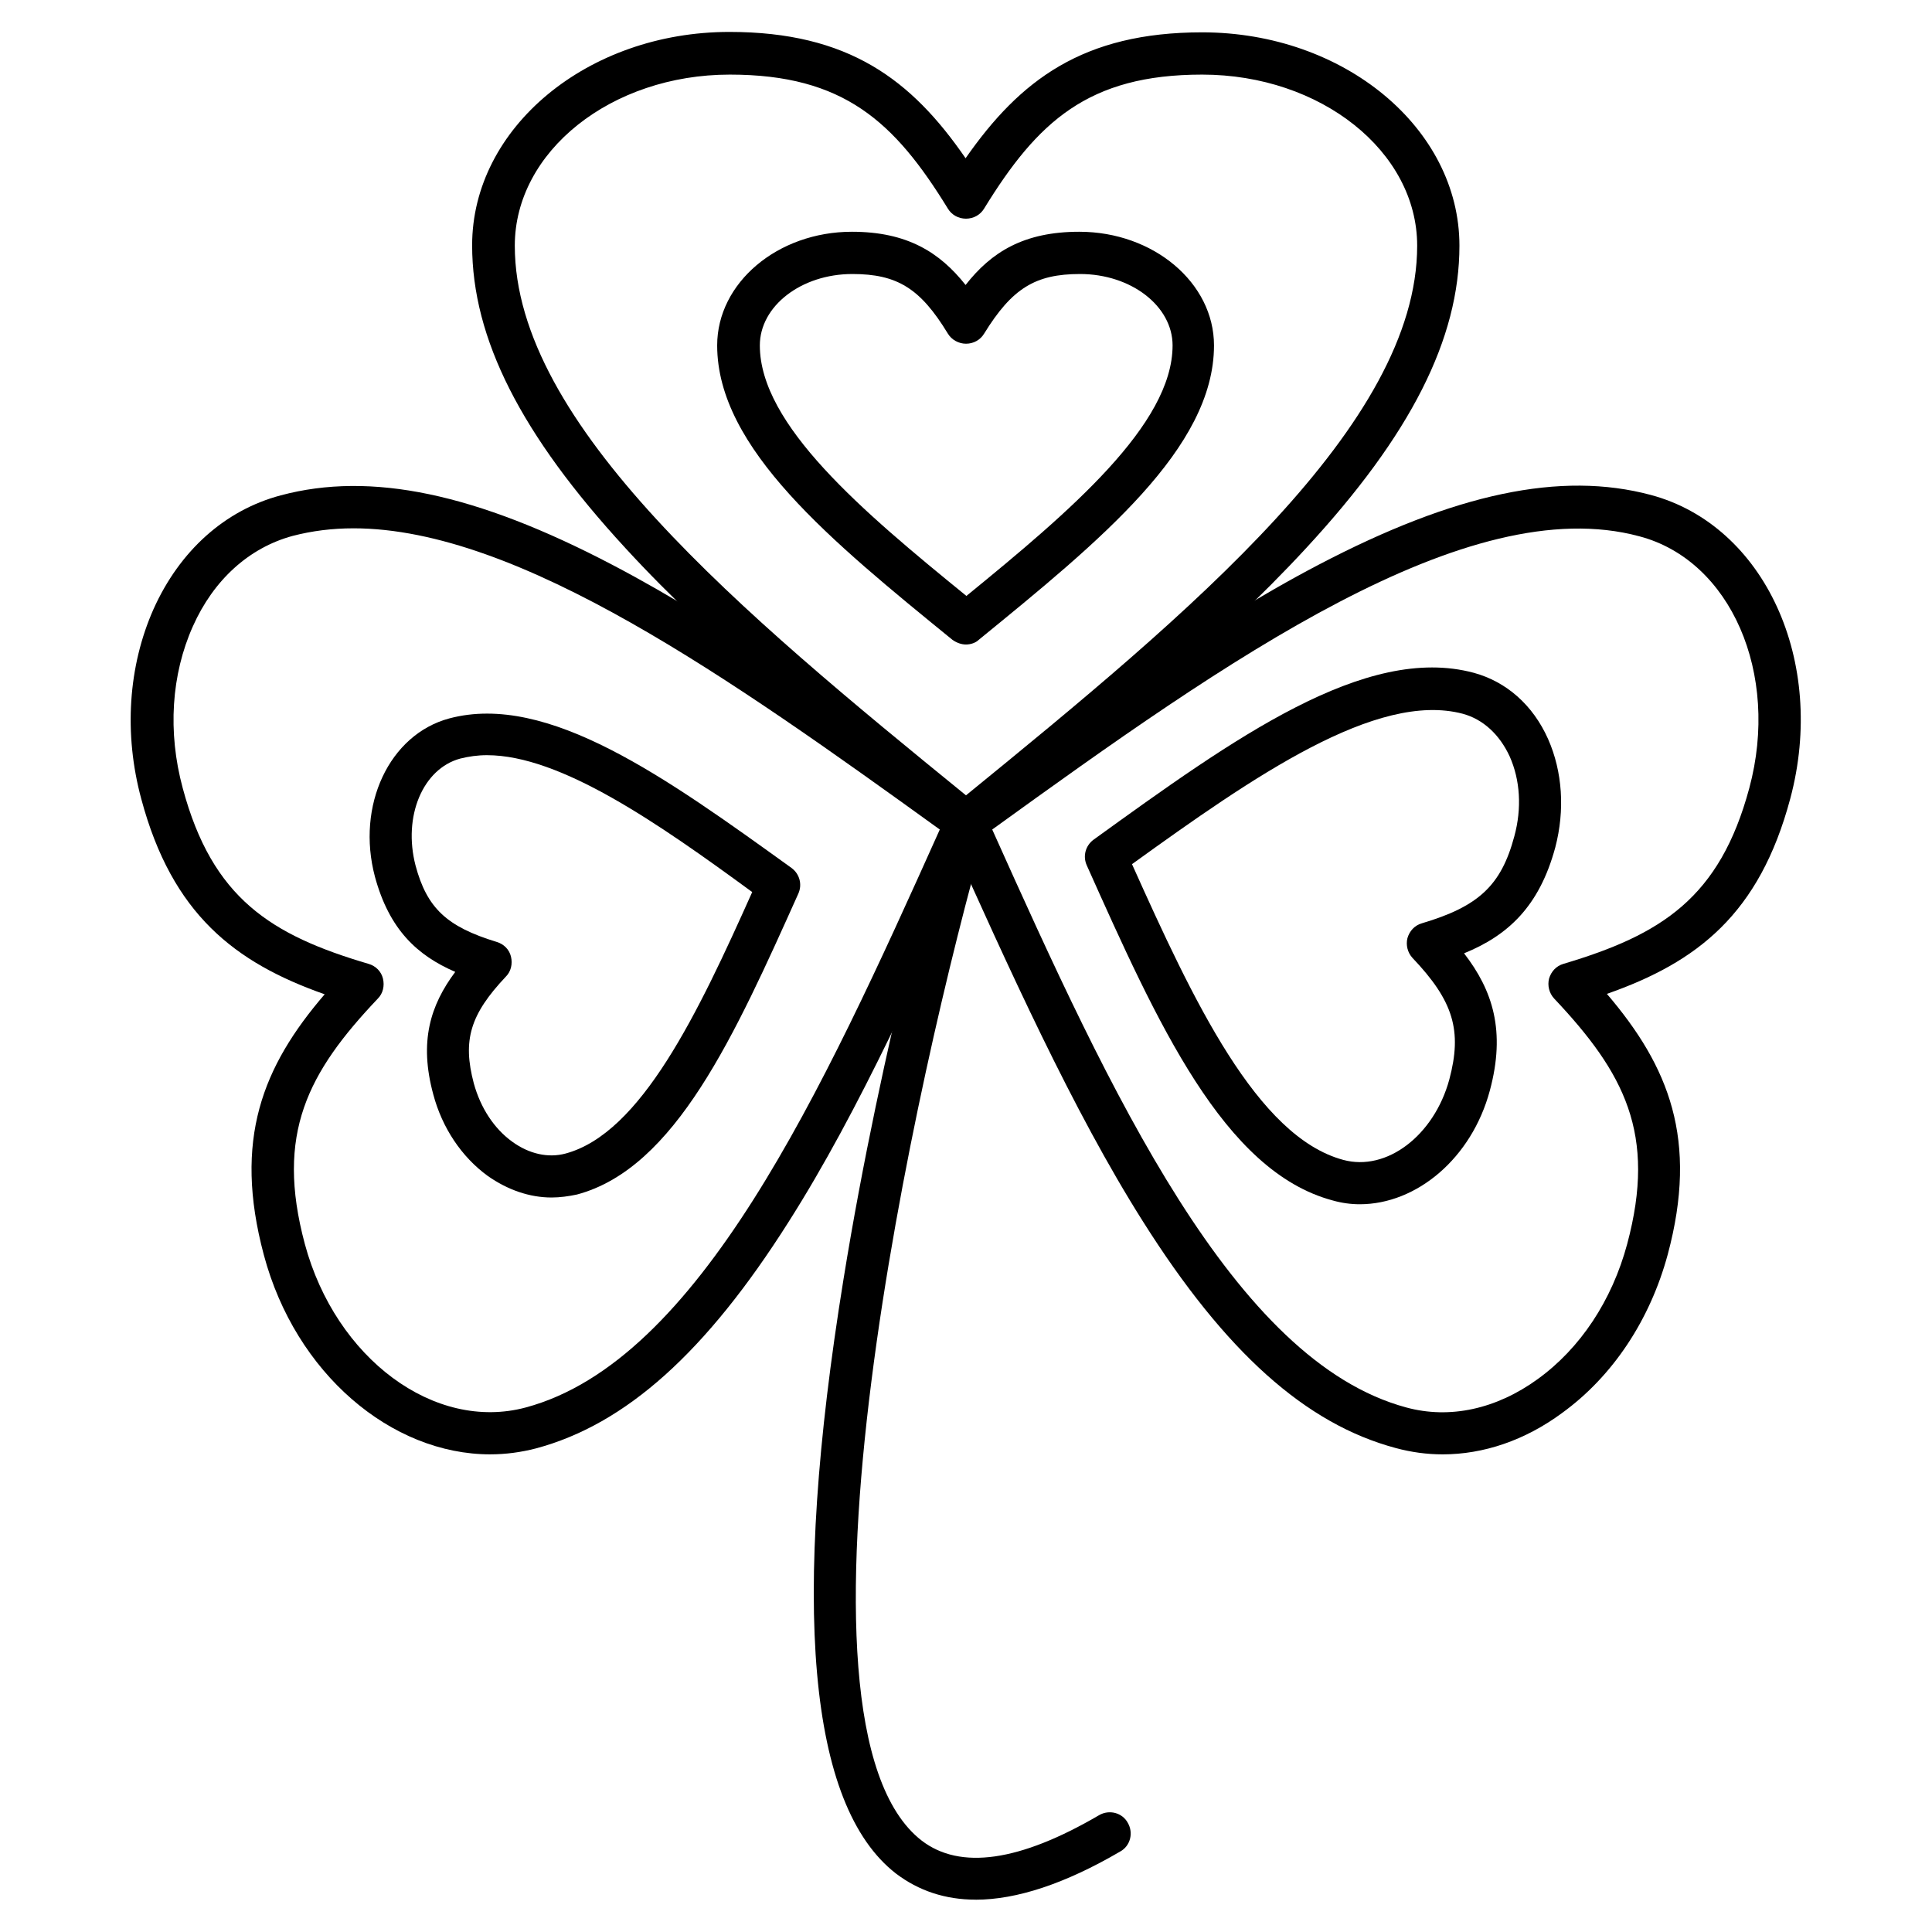
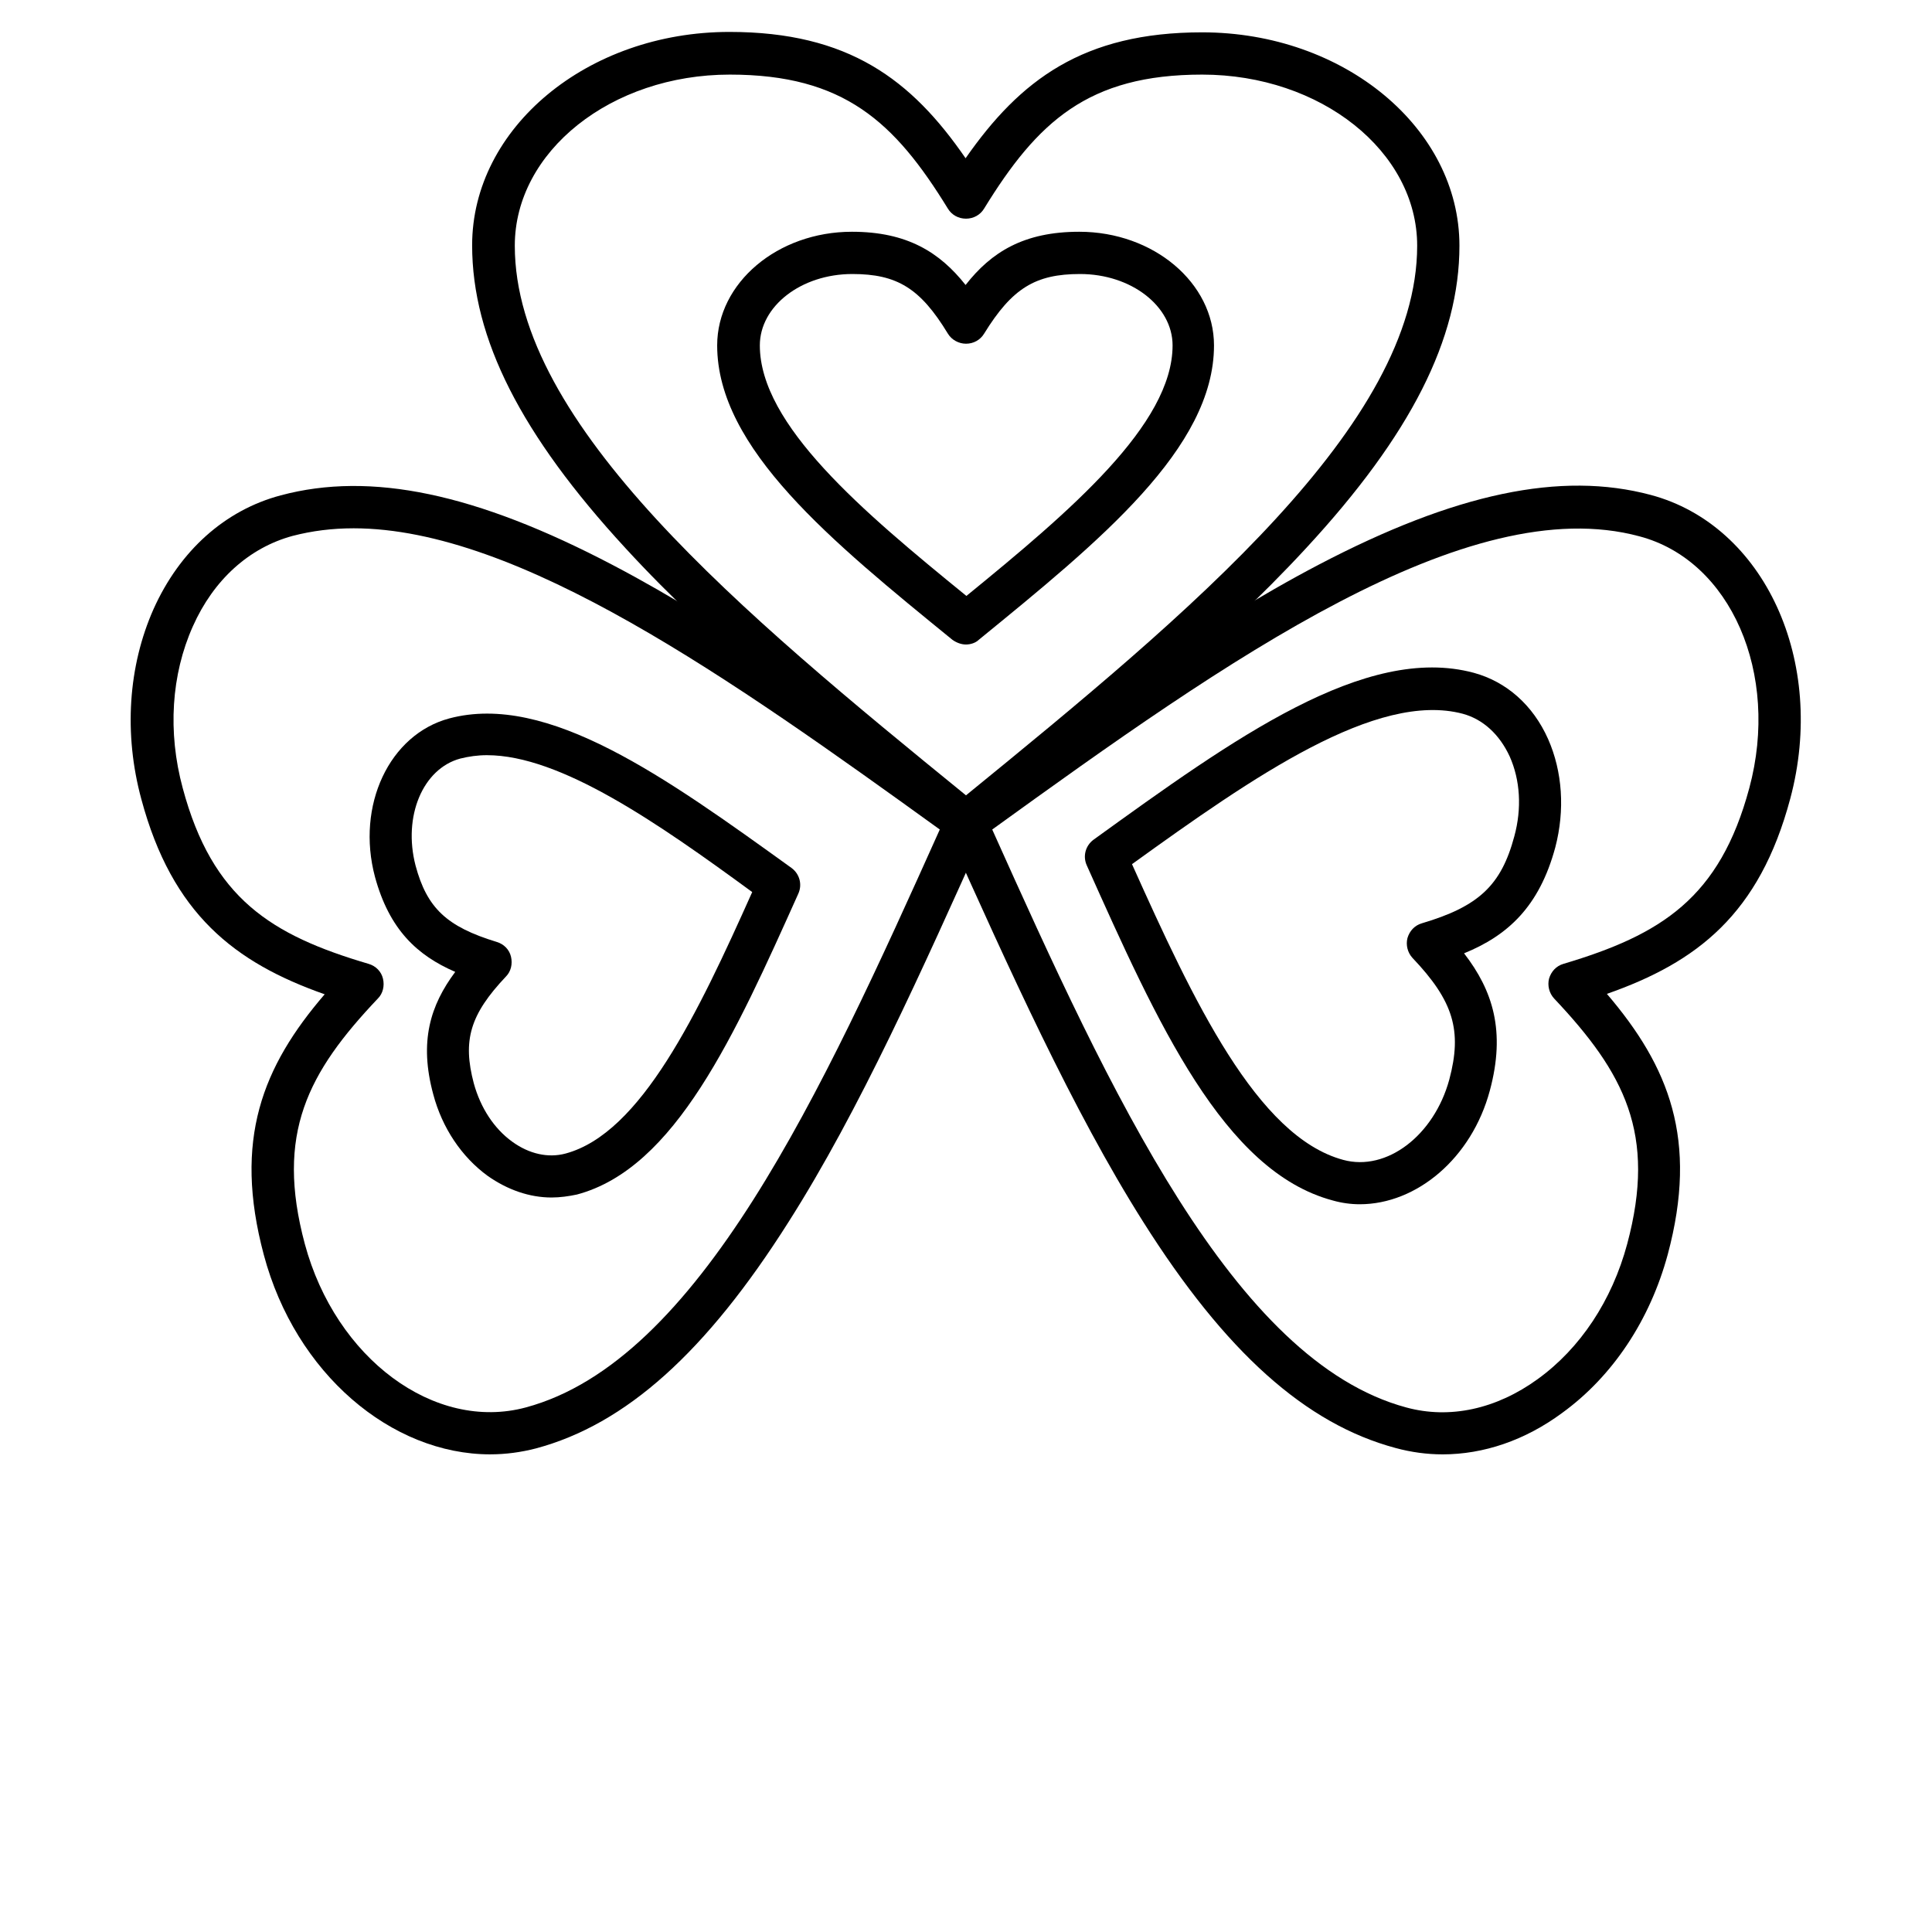
<svg xmlns="http://www.w3.org/2000/svg" fill="#000000" width="800px" height="800px" version="1.1" viewBox="144 144 512 512">
  <g>
    <path d="m400 367.53c-1.23 0-2.465-0.449-3.582-1.23-30.898-25.191-62.922-51.164-86.656-77.027-27.652-30.004-40.641-55.531-40.641-80.273 0-31.125 30.562-56.539 68.184-56.539 31.57 0 48.254 12.652 62.586 33.477 14.438-20.715 31.121-33.367 62.691-33.367 37.617 0 68.184 25.414 68.184 56.539 0 24.629-12.875 50.156-40.641 80.16-23.734 25.75-55.754 51.836-86.656 77.027-0.895 0.785-2.238 1.234-3.469 1.234zm-62.586-203.76c-31.461 0-56.988 20.375-56.988 45.344 0 47.359 60.121 97.293 119.57 145.66 59.336-48.367 119.57-98.301 119.57-145.66 0-24.965-25.527-45.344-56.988-45.344-30.23 0-43.664 12.539-57.77 35.492-1.008 1.68-2.801 2.688-4.812 2.688-2.016 0-3.805-1.008-4.812-2.688-14.105-22.953-27.539-35.492-57.77-35.492z" />
    <path d="m526.29 529.42c-4.141 0-8.285-0.559-12.426-1.68-23.848-6.383-45.117-25.414-66.949-60.008-18.695-29.559-35.602-67.176-51.949-103.56-1.121-2.465-0.336-5.262 1.793-6.828 32.355-23.398 65.719-47.469 96.73-63.703 36.164-18.922 64.152-24.855 88-18.473 30.117 8.062 46.688 44.109 36.945 80.496-8.172 30.562-24.629 43.328-48.59 51.723 16.457 19.258 24.293 38.625 16.121 69.078-4.703 17.352-14.555 32.242-27.988 41.984-9.855 7.277-20.824 10.973-31.688 10.973zm-119.34-165.59c31.348 69.863 64.039 140.84 109.72 153.16 11.531 3.137 23.848 0.449 34.82-7.5 11.309-8.172 19.703-20.824 23.734-35.828 7.836-29.223-0.785-45.344-19.367-65.047-1.344-1.457-1.793-3.469-1.344-5.262 0.559-1.902 1.902-3.359 3.805-3.918 25.973-7.727 41.426-17.465 49.262-46.574 8.172-30.34-4.926-60.344-29.109-66.727-45.57-12.316-109.38 32.805-171.52 77.699z" />
-     <path d="m273.93 529.42c-26.199 0-51.613-21.383-60.008-52.844-8.172-30.562-0.336-49.934 16.121-69.078-23.848-8.398-40.418-21.273-48.59-51.723-4.703-17.352-3.469-35.266 3.246-50.383 6.941-15.449 18.922-26.199 33.699-30.117 23.848-6.383 51.723-0.559 88 18.473 31.012 16.234 64.488 40.418 96.73 63.703 2.129 1.566 2.91 4.367 1.793 6.828-16.348 36.387-33.141 74.004-51.949 103.56-21.832 34.484-43.105 53.629-66.949 60.008-3.922 1.012-7.949 1.57-12.094 1.57zm-36.273-245.41c-5.598 0-10.973 0.672-16.121 2.016-11.531 3.133-20.938 11.641-26.422 23.957-5.711 12.762-6.719 27.988-2.688 42.879 7.836 29.223 23.398 38.961 49.262 46.574 1.902 0.559 3.359 2.016 3.805 3.918 0.449 1.902 0 3.918-1.344 5.262-18.586 19.594-27.207 35.828-19.367 65.047 8.172 30.34 34.371 49.82 58.555 43.328 45.789-12.316 78.371-83.297 109.72-153.16-55.086-39.746-111.51-79.824-155.4-79.824z" />
-     <path d="m402.57 647.43c-8.062 0-15.113-2.352-21.16-6.941-23.176-18.023-27.879-70.98-13.883-157.41 10.188-63.145 26.98-122.04 27.094-122.59 0.895-2.91 3.918-4.703 6.941-3.805 2.91 0.895 4.703 3.918 3.805 6.941-18.359 64.039-57.098 237.12-17.129 268.14 10.188 7.836 25.973 5.598 47.023-6.719 2.688-1.566 6.156-0.672 7.613 2.016 1.566 2.688 0.672 6.156-2.016 7.613-14.555 8.512-27.43 12.766-38.289 12.766z" />
+     <path d="m273.93 529.42c-26.199 0-51.613-21.383-60.008-52.844-8.172-30.562-0.336-49.934 16.121-69.078-23.848-8.398-40.418-21.273-48.59-51.723-4.703-17.352-3.469-35.266 3.246-50.383 6.941-15.449 18.922-26.199 33.699-30.117 23.848-6.383 51.723-0.559 88 18.473 31.012 16.234 64.488 40.418 96.73 63.703 2.129 1.566 2.91 4.367 1.793 6.828-16.348 36.387-33.141 74.004-51.949 103.56-21.832 34.484-43.105 53.629-66.949 60.008-3.922 1.012-7.949 1.57-12.094 1.57m-36.273-245.41c-5.598 0-10.973 0.672-16.121 2.016-11.531 3.133-20.938 11.641-26.422 23.957-5.711 12.762-6.719 27.988-2.688 42.879 7.836 29.223 23.398 38.961 49.262 46.574 1.902 0.559 3.359 2.016 3.805 3.918 0.449 1.902 0 3.918-1.344 5.262-18.586 19.594-27.207 35.828-19.367 65.047 8.172 30.34 34.371 49.82 58.555 43.328 45.789-12.316 78.371-83.297 109.72-153.16-55.086-39.746-111.51-79.824-155.4-79.824z" />
    <path d="m400 314.8c-1.23 0-2.465-0.449-3.582-1.23-32.02-26.086-62.359-50.719-62.359-78.035 0-16.57 16.012-30.117 35.715-30.117 14.668 0 23.289 5.484 30.117 14.105 6.828-8.734 15.449-14.105 30.117-14.105 19.703 0 35.715 13.547 35.715 30.117 0 27.207-30.23 51.836-62.359 78.035-0.789 0.785-2.133 1.23-3.363 1.23zm-30.117-98.184c-13.547 0-24.52 8.508-24.52 18.922 0 21.047 27.207 44 54.746 66.391 27.43-22.391 54.637-45.453 54.637-66.391 0-10.41-10.973-18.922-24.52-18.922-11.867 0-18.023 3.805-25.414 15.785-1.008 1.68-2.801 2.688-4.812 2.688-1.902 0-3.805-1.008-4.812-2.688-7.281-11.98-13.438-15.785-25.305-15.785z" />
    <path d="m290.17 461.35c-5.82 0-11.645-2.016-16.906-5.711-6.941-5.039-12.09-12.762-14.441-21.609-3.805-13.996-0.785-23.625 5.82-32.469-10.078-4.367-17.465-11.195-21.273-25.191-5.039-18.922 3.805-37.73 19.703-41.984 26.086-6.941 57.434 15.676 90.688 39.633 2.129 1.566 2.91 4.367 1.793 6.828-16.793 37.395-32.578 72.773-58.664 79.715-2.129 0.453-4.481 0.789-6.719 0.789zm-17.129-117.22c-2.465 0-4.812 0.336-7.055 0.895-9.965 2.688-15.227 15.34-11.867 28.324 3.023 11.309 8.285 16.234 21.496 20.266 1.902 0.559 3.359 2.016 3.805 3.918 0.449 1.902 0 3.918-1.344 5.262-9.516 10.078-11.531 16.906-8.508 28.324 1.793 6.492 5.375 11.98 10.188 15.449 4.477 3.246 9.516 4.367 14.105 3.137 20.039-5.375 35.156-37.281 49.484-69.301-25.074-18.363-50.824-36.273-70.305-36.273z" />
    <path d="m504.34 463.14c-2.352 0-4.812-0.336-7.164-1.008-28.887-7.727-46.461-47.023-65.16-88.781-1.121-2.465-0.336-5.262 1.793-6.828 37.059-26.758 71.988-51.949 100.76-44.223 8.621 2.352 15.676 8.508 19.703 17.578 3.805 8.621 4.477 18.809 1.902 28.66-4.254 15.785-12.652 23.398-24.184 28.102 7.613 9.852 11.082 20.602 6.828 36.387-4.812 17.906-19.367 30.113-34.48 30.113zm-60.348-90.129c16.234 36.164 33.141 72.211 55.98 78.371 11.531 3.137 24.07-6.492 28.102-21.273 3.469-12.988 1.121-20.824-9.742-32.242-1.344-1.457-1.793-3.469-1.344-5.262 0.559-1.902 1.902-3.359 3.805-3.918 15.113-4.477 21.047-10.078 24.52-23.062 2.016-7.391 1.566-14.891-1.23-21.16-2.688-5.82-7.055-9.852-12.426-11.309-22.84-6.047-55.531 16.68-87.664 39.855z" />
  </g>
</svg>